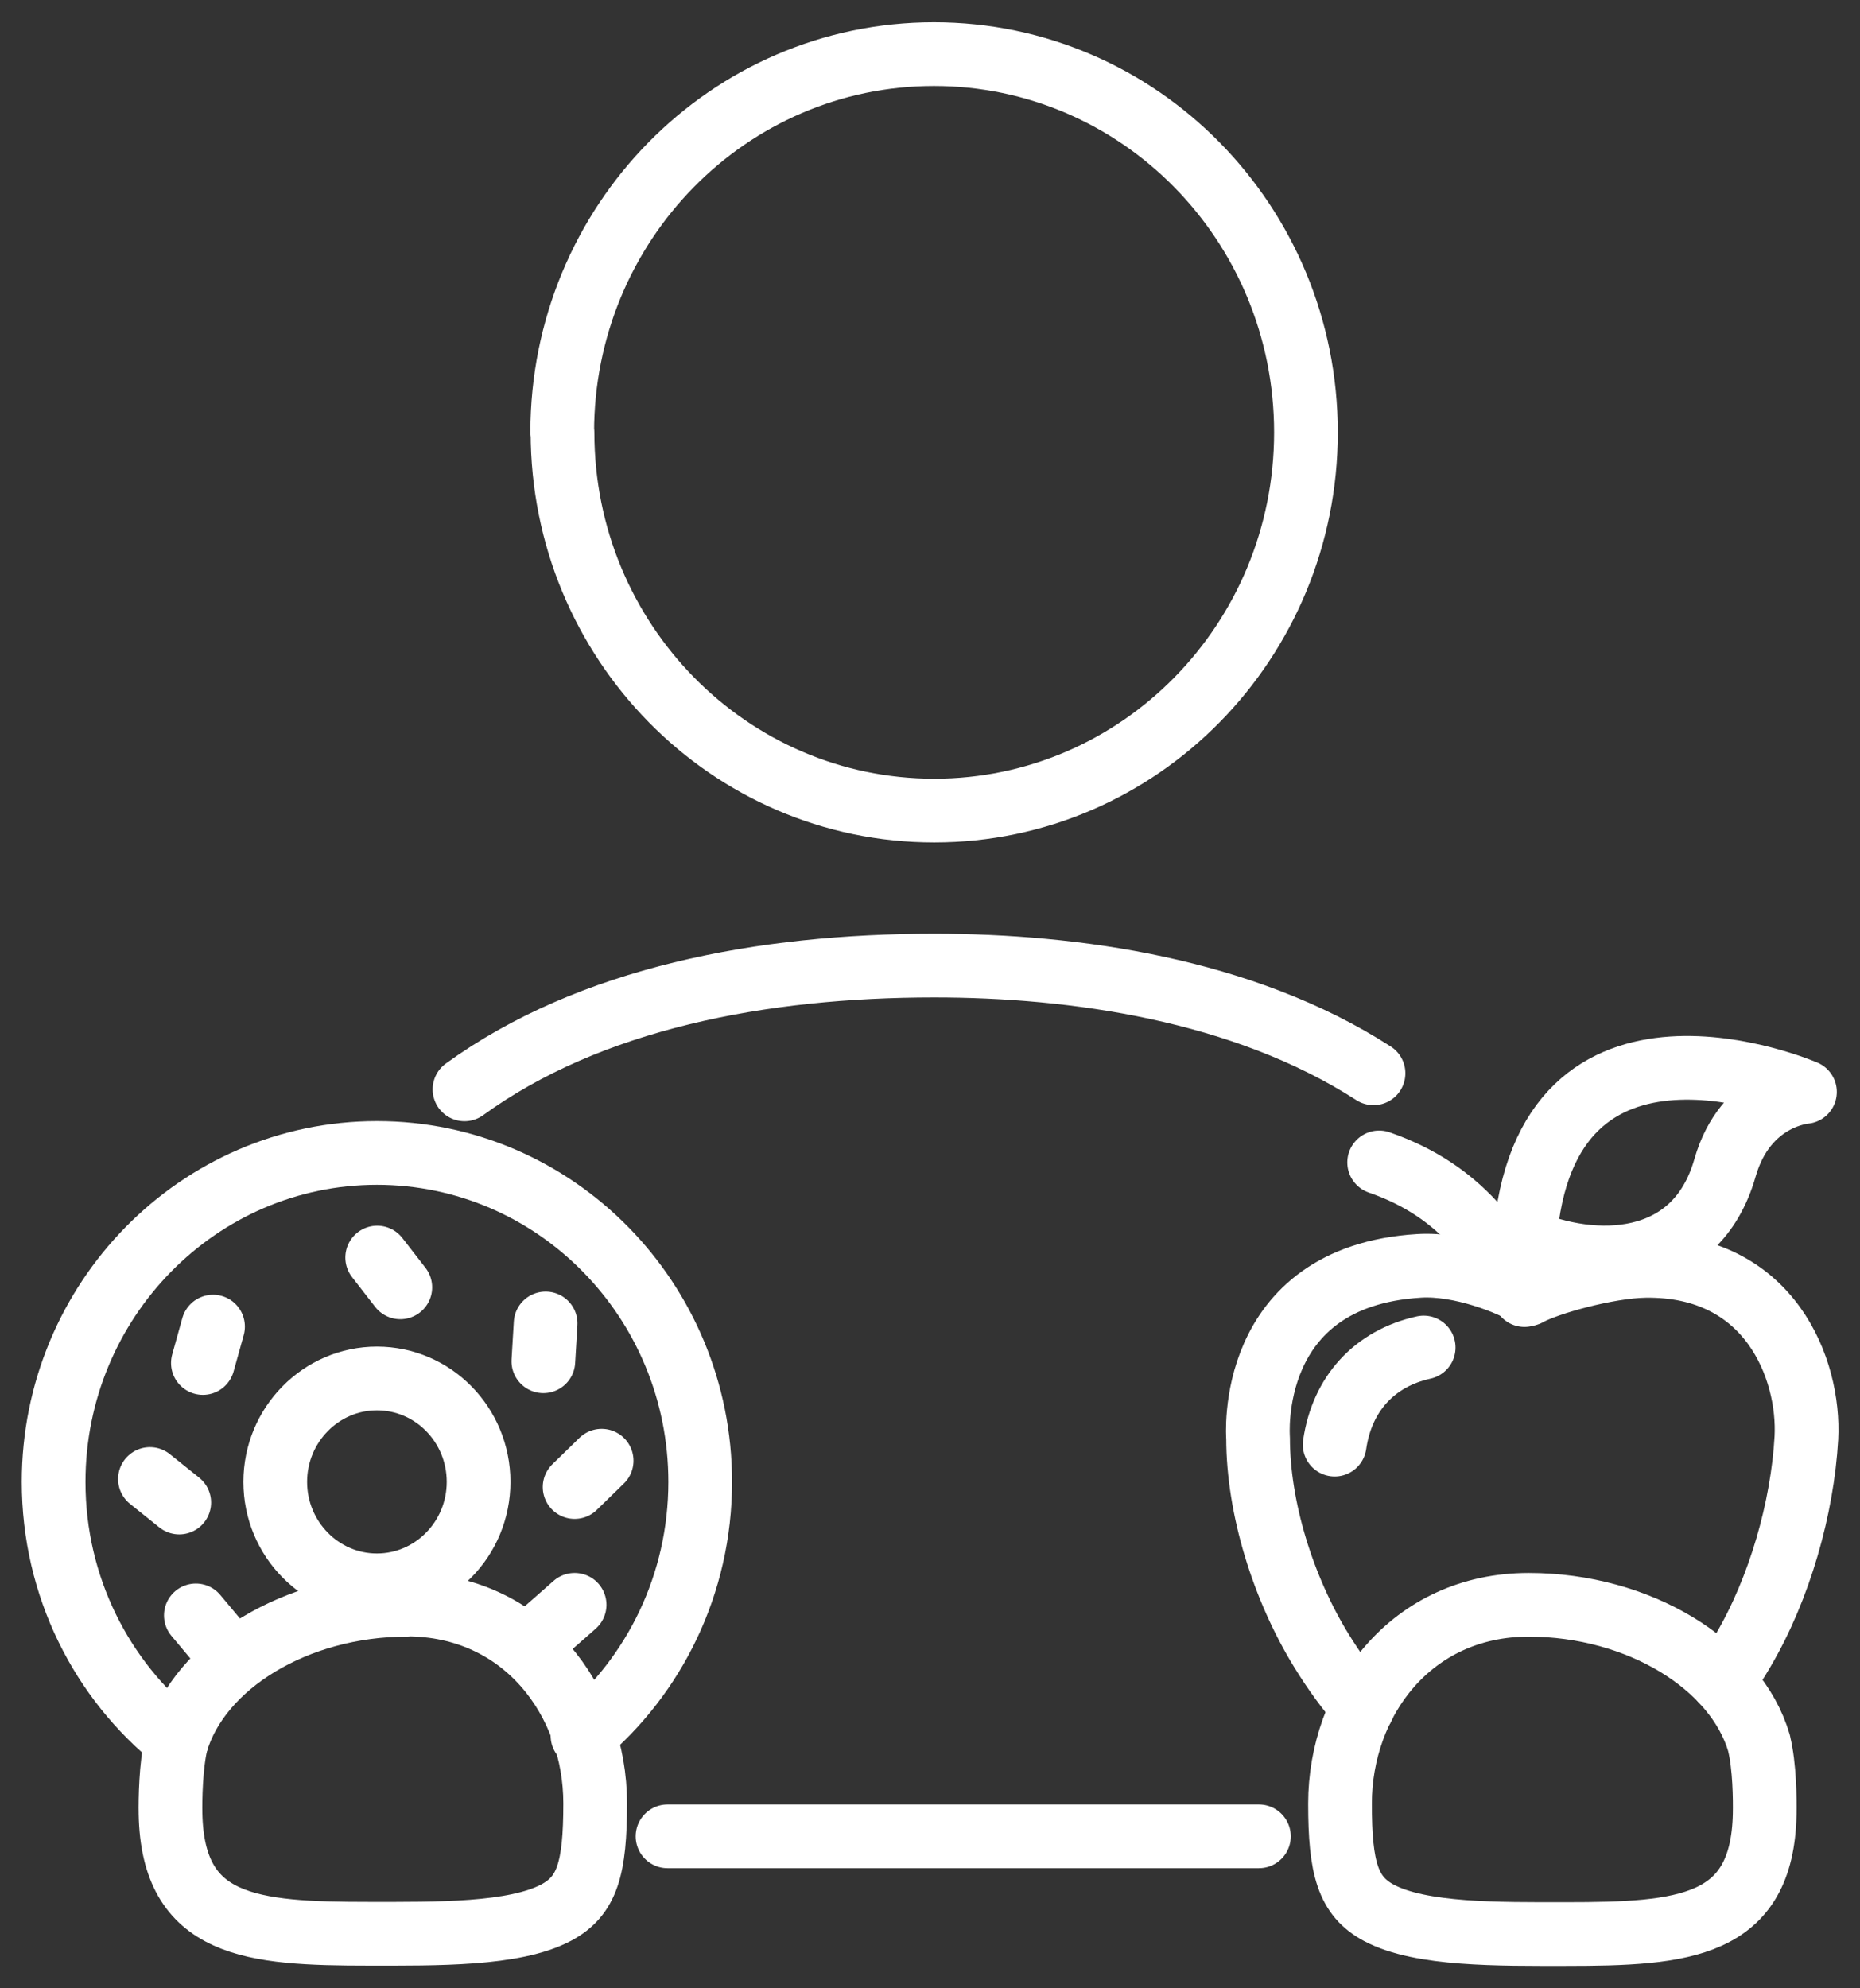
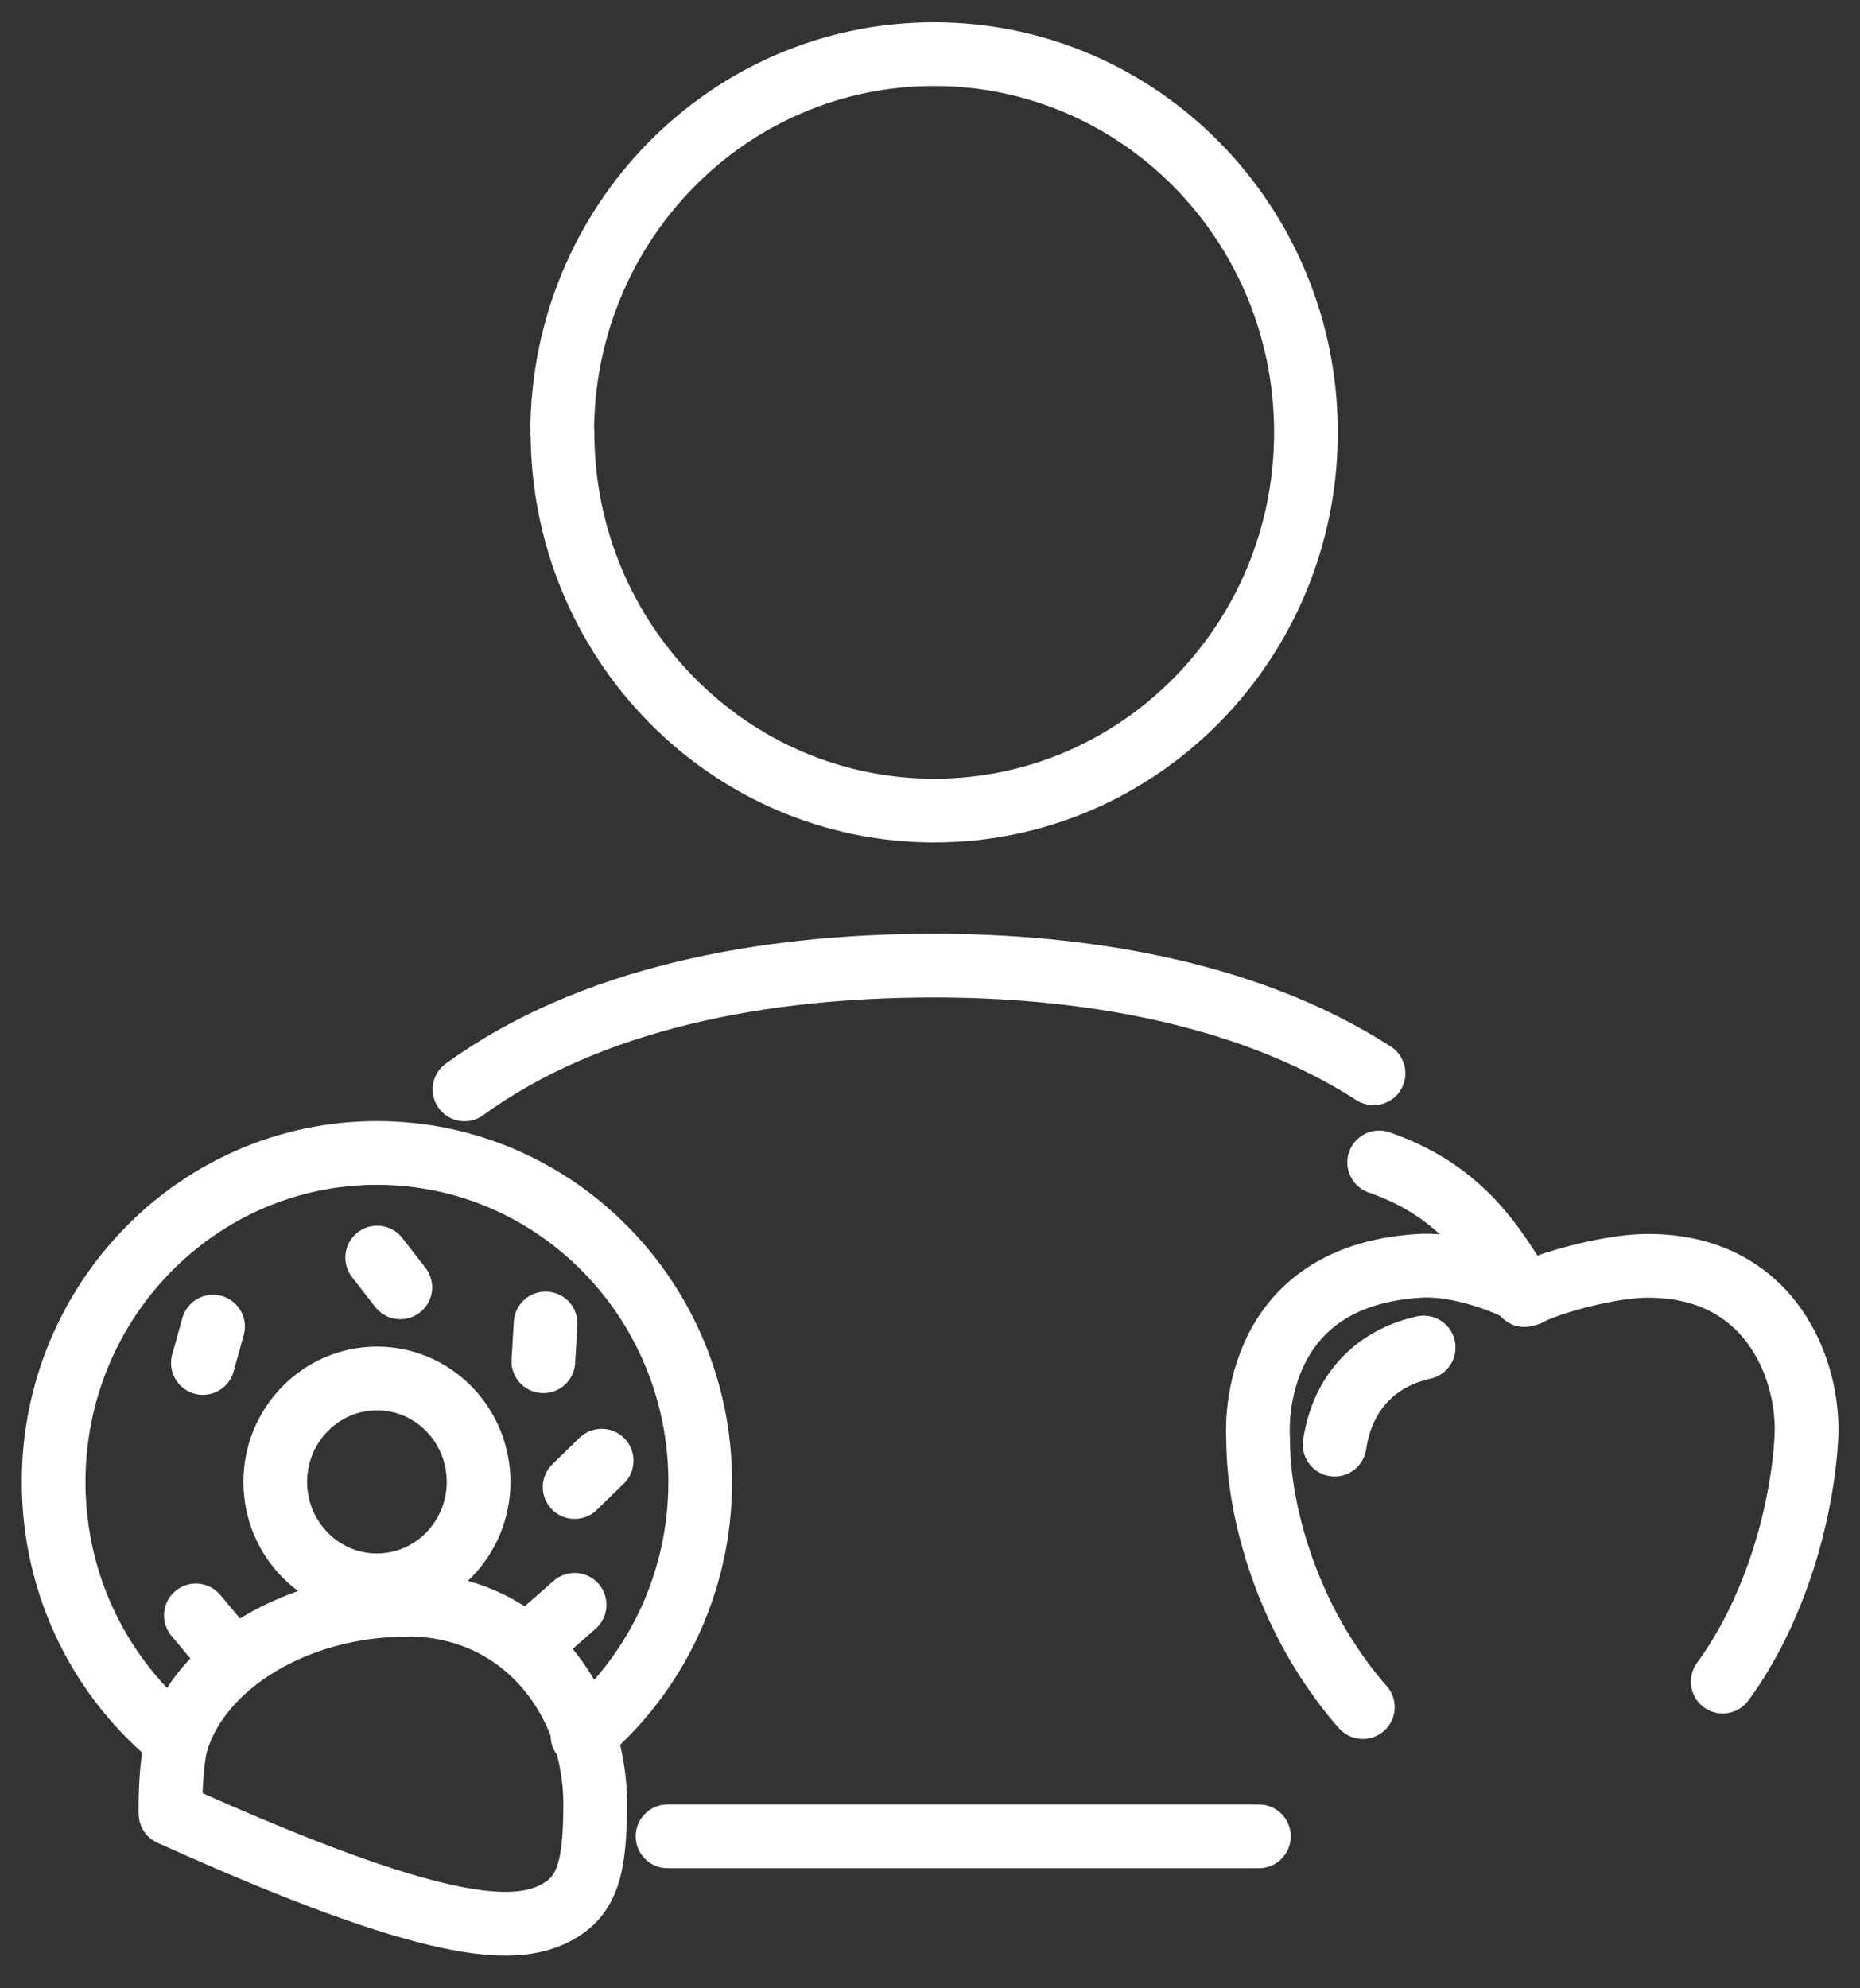
<svg xmlns="http://www.w3.org/2000/svg" width="73" height="78" viewBox="0 0 73 78" fill="none">
  <rect x="0" y="0" width="73" height="78" fill="#333333" stroke="none" />
  <path d="M53.907 42.108C48.779 38.803 42.126 37.882 36.666 37.882C29.902 37.882 23.16 39.163 18.23 42.738" stroke="white" stroke-width="2.5" stroke-linecap="round" stroke-linejoin="round" />
  <path d="M22.077 16.962C22.077 25.157 28.609 31.8 36.666 31.8C44.723 31.8 51.255 25.157 51.255 16.962C51.255 8.767 44.723 2.124 36.655 2.124C28.587 2.124 22.066 8.767 22.066 16.962H22.077Z" stroke="white" stroke-width="2.5" stroke-linecap="round" stroke-linejoin="round" />
-   <path d="M15.954 62.96C11.643 62.96 7.819 65.287 6.913 68.389C6.703 69.278 6.681 70.615 6.692 71.155C6.78 75.617 9.864 75.865 14.495 75.865C17.125 75.865 20.187 75.91 21.834 75.033C23.049 74.381 23.359 73.302 23.359 70.75C23.359 66.748 20.585 62.949 15.954 62.949V62.96Z" stroke="white" stroke-width="2.5" stroke-linecap="round" stroke-linejoin="round" />
-   <path d="M69.038 68.389C68.132 65.298 64.308 62.96 59.997 62.96C55.366 62.96 52.592 66.76 52.592 70.761C52.592 73.302 52.902 74.392 54.117 75.044C55.764 75.921 58.826 75.876 61.456 75.876C66.087 75.876 69.171 75.629 69.259 71.166C69.27 70.615 69.259 69.289 69.038 68.401V68.389Z" stroke="white" stroke-width="2.5" stroke-linecap="round" stroke-linejoin="round" />
-   <path d="M59.853 48.662C62.495 49.808 66.551 49.853 67.701 45.818C68.507 43.007 70.84 42.839 70.84 42.839C70.84 42.839 60.605 38.421 59.843 48.673L59.853 48.662Z" stroke="white" stroke-width="2.5" stroke-linecap="round" stroke-linejoin="round" />
+   <path d="M15.954 62.96C11.643 62.96 7.819 65.287 6.913 68.389C6.703 69.278 6.681 70.615 6.692 71.155C17.125 75.865 20.187 75.91 21.834 75.033C23.049 74.381 23.359 73.302 23.359 70.75C23.359 66.748 20.585 62.949 15.954 62.949V62.96Z" stroke="white" stroke-width="2.5" stroke-linecap="round" stroke-linejoin="round" />
  <path d="M59.831 50.809C58.693 48.976 57.466 46.762 54.128 45.604" stroke="white" stroke-width="2.5" stroke-linecap="round" stroke-linejoin="round" />
  <path d="M52.382 56.676C52.669 54.687 53.941 53.293 55.875 52.866" stroke="white" stroke-width="2.5" stroke-linecap="round" stroke-linejoin="round" />
  <path d="M14.793 54.08C17.004 54.08 18.783 55.901 18.783 58.138C18.783 60.375 16.993 62.196 14.793 62.196C12.594 62.196 10.803 60.375 10.803 58.138C10.803 55.901 12.594 54.08 14.793 54.08Z" stroke="white" stroke-width="2.5" stroke-linecap="round" stroke-linejoin="round" />
  <path d="M7.687 63.376L8.637 64.511" stroke="white" stroke-width="2.5" stroke-linecap="round" stroke-linejoin="round" />
-   <path d="M5.885 58.025L7.035 58.947" stroke="white" stroke-width="2.5" stroke-linecap="round" stroke-linejoin="round" />
  <path d="M8.361 52.045L7.963 53.473" stroke="white" stroke-width="2.5" stroke-linecap="round" stroke-linejoin="round" />
  <path d="M21.414 63.961L22.552 62.96" stroke="white" stroke-width="2.5" stroke-linecap="round" stroke-linejoin="round" />
  <path d="M22.552 58.34L23.613 57.306" stroke="white" stroke-width="2.5" stroke-linecap="round" stroke-linejoin="round" />
  <path d="M21.325 53.405L21.414 51.921" stroke="white" stroke-width="2.5" stroke-linecap="round" stroke-linejoin="round" />
  <path d="M14.804 49.336L15.711 50.505" stroke="white" stroke-width="2.5" stroke-linecap="round" stroke-linejoin="round" />
  <path d="M22.861 68.097C25.68 65.737 27.481 62.151 27.481 58.138C27.481 51.011 21.8 45.233 14.793 45.233C7.786 45.233 2.105 51.022 2.105 58.138C2.105 62.252 3.995 65.916 6.946 68.277" stroke="white" stroke-width="2.5" stroke-linecap="round" stroke-linejoin="round" />
  <path d="M67.612 65.973C67.877 65.613 68.143 65.219 68.408 64.759C69.856 62.297 70.74 59.149 70.895 56.418C71.038 53.72 69.469 49.595 64.573 49.662C63.081 49.684 60.694 50.359 59.964 50.775C59.279 50.359 57.334 49.561 55.698 49.662C48.856 50.078 49.376 56.418 49.376 56.418C49.376 59.161 50.36 62.319 51.863 64.759C52.36 65.568 52.913 66.332 53.487 66.973" stroke="white" stroke-width="2.5" stroke-linecap="round" stroke-linejoin="round" />
  <path d="M26.199 72.043H49.409" stroke="white" stroke-width="2.5" stroke-linecap="round" stroke-linejoin="round" />
</svg>